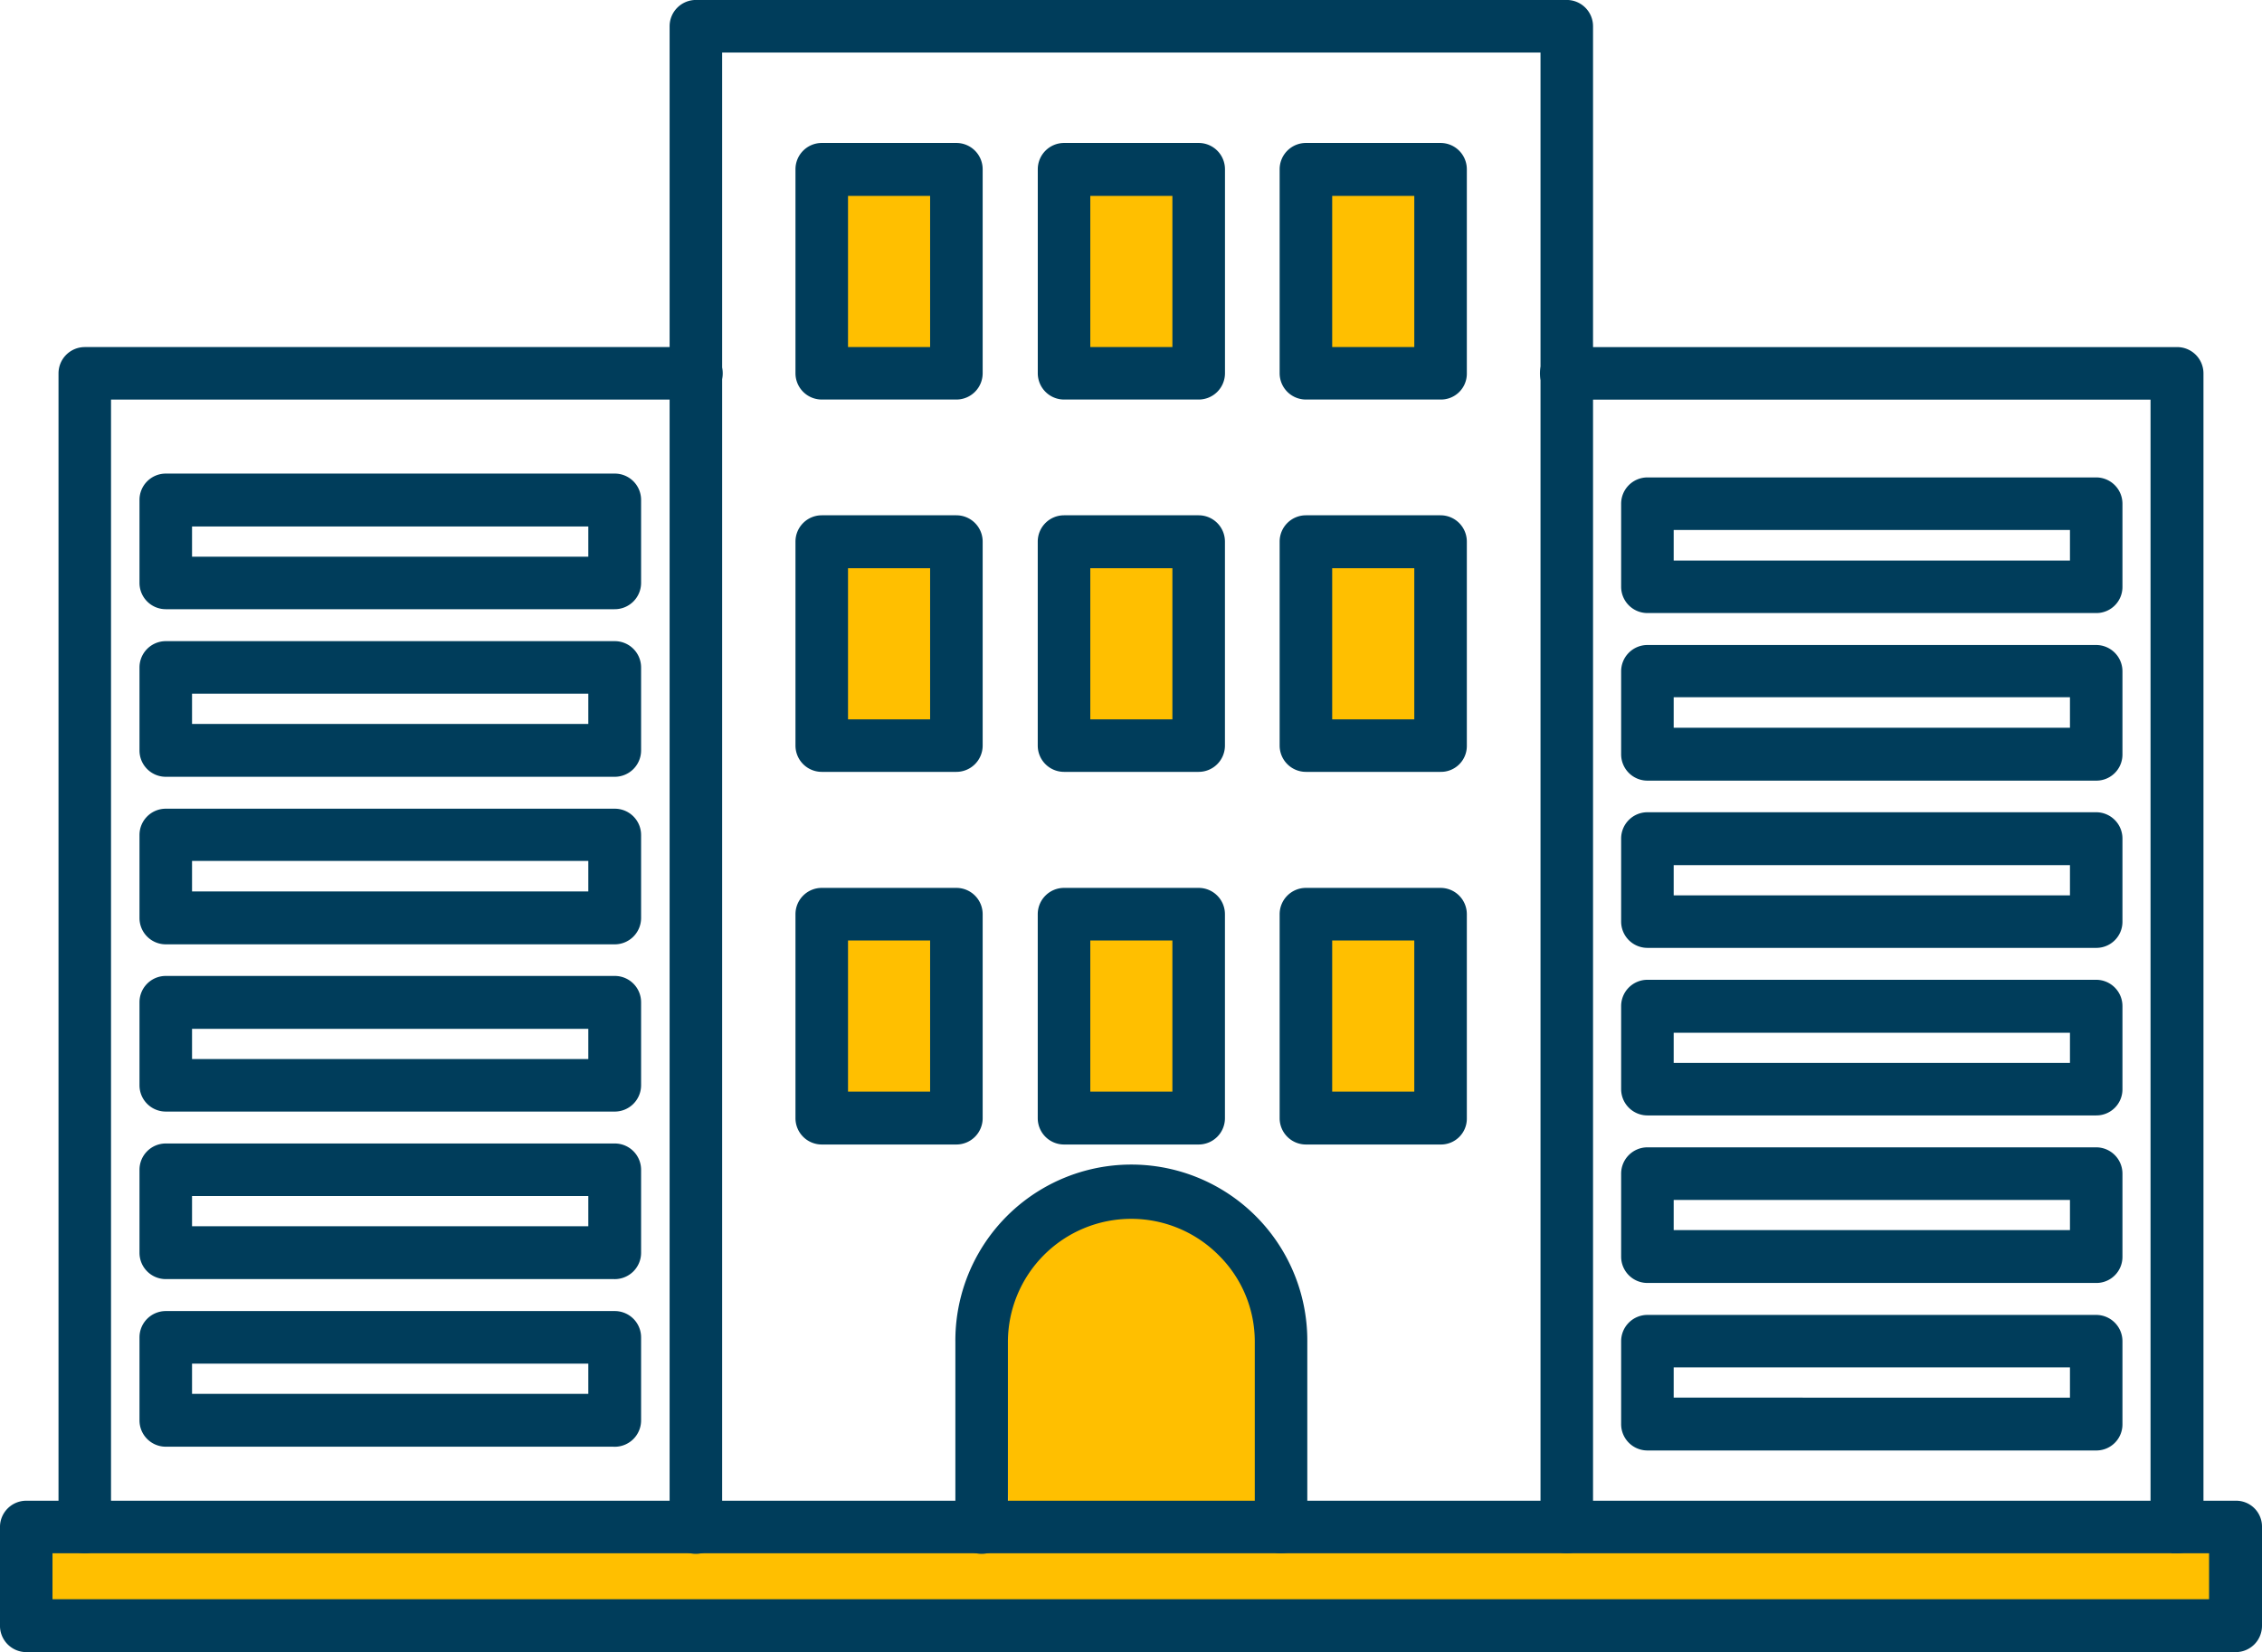
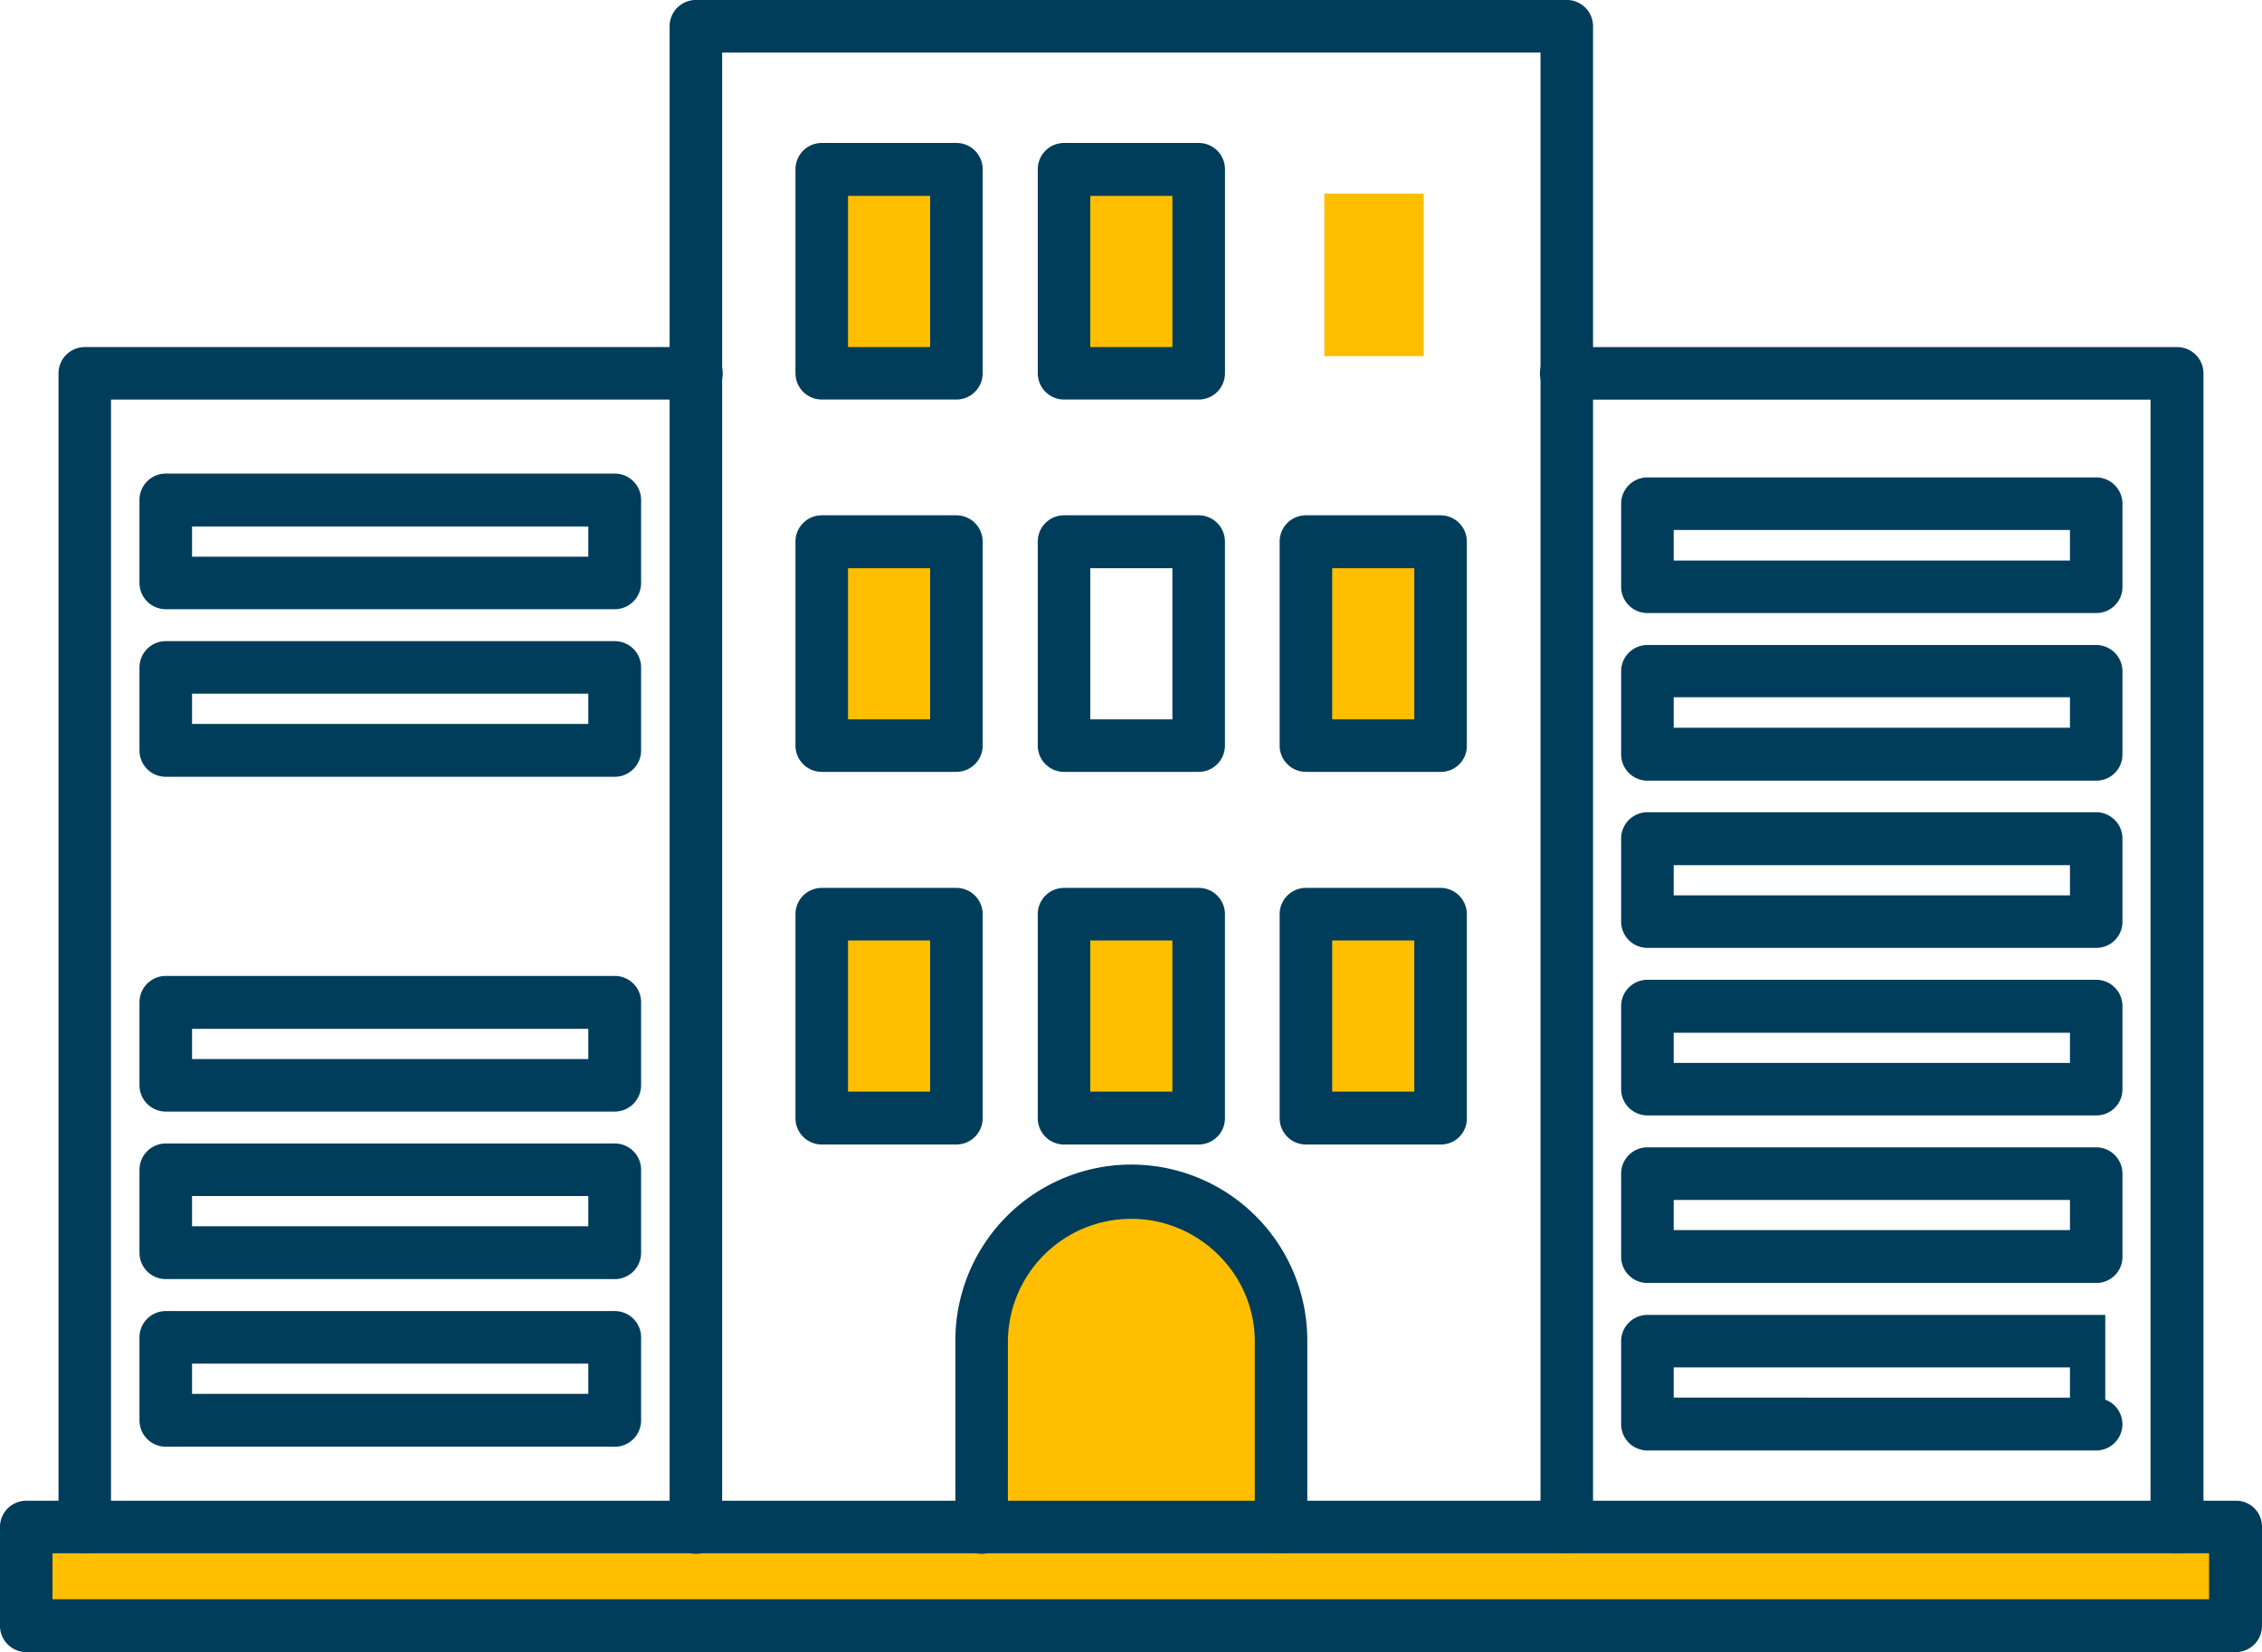
<svg xmlns="http://www.w3.org/2000/svg" width="124.586" height="91.005" viewBox="0 0 124.586 91.005">
  <g id="Group_188799" data-name="Group 188799" transform="translate(15221.085 7268.401)">
    <g id="noun-buildings-5024364" transform="translate(-15290.586 -7344.024)">
      <rect id="Rectangle_153686" data-name="Rectangle 153686" width="5.473" height="8.949" transform="translate(115.816 86.291)" fill="#ffbf00" />
      <rect id="Rectangle_153691" data-name="Rectangle 153691" width="5.473" height="8.949" transform="translate(129.116 86.291)" fill="#ffbf00" />
      <rect id="Rectangle_153694" data-name="Rectangle 153694" width="5.473" height="8.949" transform="translate(142.441 86.291)" fill="#ffbf00" />
      <rect id="Rectangle_153687" data-name="Rectangle 153687" width="5.473" height="8.949" transform="translate(115.734 106.599)" fill="#ffbf00" />
-       <rect id="Rectangle_153690" data-name="Rectangle 153690" width="5.473" height="8.949" transform="translate(129.034 106.599)" fill="#ffbf00" />
      <rect id="Rectangle_153693" data-name="Rectangle 153693" width="5.473" height="8.949" transform="translate(142.359 106.599)" fill="#ffbf00" />
      <rect id="Rectangle_153688" data-name="Rectangle 153688" width="5.473" height="8.949" transform="translate(115.734 127.125)" fill="#ffbf00" />
      <rect id="Rectangle_153695" data-name="Rectangle 153695" width="121.473" height="5.949" transform="translate(70.734 159.209)" fill="#ffbf00" />
      <rect id="Rectangle_153689" data-name="Rectangle 153689" width="5.473" height="8.949" transform="translate(129.034 127.125)" fill="#ffbf00" />
      <path id="Path_84975" data-name="Path 84975" d="M-.221,3.328,6.161-1.046l7.8,3.437v13.9H0Z" transform="translate(125.034 142.558)" fill="#ffbf00" />
      <rect id="Rectangle_153692" data-name="Rectangle 153692" width="5.473" height="8.949" transform="translate(142.359 127.125)" fill="#ffbf00" />
      <path id="Path_84949" data-name="Path 84949" d="M85.555,228.194a.948.948,0,0,1-.947-.947V163.7a.948.948,0,0,1,.947-.947h33.657a.947.947,0,1,1,0,1.893H86.5v62.6a.948.948,0,0,1-.947.947Z" transform="translate(-11.384 -67.512)" fill="#003d5b" stroke="#003d5b" stroke-width="1" />
      <path id="Path_84950" data-name="Path 84950" d="M130.484,200.807H105.767a.948.948,0,0,1-.947-.947v-4.576a.948.948,0,0,1,.947-.947H130.5a.948.948,0,0,1,.947.947v4.577a.952.952,0,0,1-.966.946Zm-23.77-1.892H129.54V196.25H106.714Z" transform="translate(-27.136 -92.127)" fill="#003d5b" stroke="#003d5b" stroke-width="1" />
      <path id="Path_84951" data-name="Path 84951" d="M130.484,242.634H105.767a.948.948,0,0,1-.947-.947V237.11a.948.948,0,0,1,.947-.947H130.5a.948.948,0,0,1,.947.947v4.577a.952.952,0,0,1-.966.947Zm-23.77-1.912H129.54v-2.665H106.714Z" transform="translate(-27.136 -124.723)" fill="#003d5b" stroke="#003d5b" stroke-width="1" />
-       <path id="Path_84952" data-name="Path 84952" d="M130.484,284.454H105.767a.948.948,0,0,1-.947-.947V278.93a.948.948,0,0,1,.947-.947H130.5a.948.948,0,0,1,.947.947v4.577a.952.952,0,0,1-.966.947Zm-23.77-1.912H129.54v-2.684H106.714Z" transform="translate(-27.136 -157.314)" fill="#003d5b" stroke="#003d5b" stroke-width="1" />
      <path id="Path_84953" data-name="Path 84953" d="M130.484,326.194H105.767a.948.948,0,0,1-.947-.947V320.67a.948.948,0,0,1,.947-.947H130.5a.948.948,0,0,1,.947.947v4.577a.952.952,0,0,1-.966.947Zm-23.77-1.893H129.54v-2.665H106.714Z" transform="translate(-27.136 -189.842)" fill="#003d5b" stroke="#003d5b" stroke-width="1" />
      <path id="Path_84954" data-name="Path 84954" d="M130.484,368.013H105.767a.948.948,0,0,1-.947-.947V362.49a.948.948,0,0,1,.947-.947H130.5a.948.948,0,0,1,.947.947v4.577a.952.952,0,0,1-.966.947Zm-23.77-1.912H129.54v-2.665H106.714Z" transform="translate(-27.136 -222.433)" fill="#003d5b" stroke="#003d5b" stroke-width="1" />
      <path id="Path_84955" data-name="Path 84955" d="M130.484,409.844H105.767a.948.948,0,0,1-.947-.947V404.32a.948.948,0,0,1,.947-.947H130.5a.948.948,0,0,1,.947.947V408.9a.952.952,0,0,1-.966.947Zm-23.77-1.912H129.54v-2.665H106.714Z" transform="translate(-27.136 -255.032)" fill="#003d5b" stroke="#003d5b" stroke-width="1" />
      <path id="Path_84956" data-name="Path 84956" d="M489.021,228.187a.948.948,0,0,1-.947-.947v-62.6H455.422a.947.947,0,1,1,0-1.893h33.62a.948.948,0,0,1,.947.947v63.549a.952.952,0,0,1-.966.947Z" transform="translate(-299.626 -67.505)" fill="#003d5b" stroke="#003d5b" stroke-width="1" />
      <path id="Path_84957" data-name="Path 84957" d="M500.264,201.764H475.547a.948.948,0,0,1-.947-.947V196.24a.948.948,0,0,1,.947-.947h24.717a.948.948,0,0,1,.947.947v4.577A.936.936,0,0,1,500.264,201.764Zm-23.77-1.892H499.32v-2.684H476.494Z" transform="translate(-315.31 -92.872)" fill="#003d5b" stroke="#003d5b" stroke-width="1" />
      <path id="Path_84958" data-name="Path 84958" d="M500.264,243.594H475.547a.948.948,0,0,1-.947-.947V238.07a.948.948,0,0,1,.947-.947h24.717a.948.948,0,0,1,.947.947v4.577A.936.936,0,0,1,500.264,243.594Zm-23.77-1.912H499.32V239H476.494Z" transform="translate(-315.31 -125.471)" fill="#003d5b" stroke="#003d5b" stroke-width="1" />
      <path id="Path_84959" data-name="Path 84959" d="M500.264,285.334H475.547a.948.948,0,0,1-.947-.947V279.81a.948.948,0,0,1,.947-.947h24.717a.948.948,0,0,1,.947.947v4.577A.936.936,0,0,1,500.264,285.334Zm-23.77-1.892H499.32v-2.665H476.494Z" transform="translate(-315.31 -157.999)" fill="#003d5b" stroke="#003d5b" stroke-width="1" />
      <path id="Path_84960" data-name="Path 84960" d="M500.264,327.154H475.547a.948.948,0,0,1-.947-.947V321.63a.948.948,0,0,1,.947-.947h24.717a.948.948,0,0,1,.947.947v4.577A.936.936,0,0,1,500.264,327.154Zm-23.77-1.892H499.32V322.6H476.494Z" transform="translate(-315.31 -190.59)" fill="#003d5b" stroke="#003d5b" stroke-width="1" />
      <path id="Path_84961" data-name="Path 84961" d="M500.264,368.974H475.547a.948.948,0,0,1-.947-.947V363.45a.948.948,0,0,1,.947-.947h24.717a.948.948,0,0,1,.947.947v4.577A.936.936,0,0,1,500.264,368.974Zm-23.77-1.911H499.32V364.4H476.494Z" transform="translate(-315.31 -223.181)" fill="#003d5b" stroke="#003d5b" stroke-width="1" />
-       <path id="Path_84962" data-name="Path 84962" d="M500.264,410.8H475.547a.948.948,0,0,1-.947-.947V405.28a.948.948,0,0,1,.947-.947h24.717a.948.948,0,0,1,.947.947v4.577A.936.936,0,0,1,500.264,410.8Zm-23.77-1.911H499.32v-2.665H476.494Z" transform="translate(-315.31 -255.78)" fill="#003d5b" stroke="#003d5b" stroke-width="1" />
+       <path id="Path_84962" data-name="Path 84962" d="M500.264,410.8H475.547a.948.948,0,0,1-.947-.947V405.28a.948.948,0,0,1,.947-.947h24.717v4.577A.936.936,0,0,1,500.264,410.8Zm-23.77-1.911H499.32v-2.665H476.494Z" transform="translate(-315.31 -255.78)" fill="#003d5b" stroke="#003d5b" stroke-width="1" />
      <path id="Path_84963" data-name="Path 84963" d="M286.031,160.682a.948.948,0,0,1-.947-.947V78.015H239.01v81.721a.947.947,0,1,1-1.893,0V77.068a.948.948,0,0,1,.947-.947H286.03a.948.948,0,0,1,.947.947v82.667a.948.948,0,0,1-.947.947Z" transform="translate(-130.235)" fill="#003d5b" stroke="#003d5b" stroke-width="1" />
      <path id="Path_84964" data-name="Path 84964" d="M276.9,124.948h-7.416a.948.948,0,0,1-.947-.947V112.762a.948.948,0,0,1,.947-.947H276.9a.948.948,0,0,1,.947.947V124A.949.949,0,0,1,276.9,124.948Zm-6.469-1.892h5.522v-9.327h-5.522Z" transform="translate(-154.723 -27.817)" fill="#003d5b" stroke="#003d5b" stroke-width="1" />
      <path id="Path_84965" data-name="Path 84965" d="M276.9,217.878h-7.416a.948.948,0,0,1-.947-.947V205.692a.948.948,0,0,1,.947-.947H276.9a.948.948,0,0,1,.947.947v11.239A.949.949,0,0,1,276.9,217.878Zm-6.469-1.892h5.522v-9.327h-5.522Z" transform="translate(-154.723 -100.238)" fill="#003d5b" stroke="#003d5b" stroke-width="1" />
      <path id="Path_84966" data-name="Path 84966" d="M276.9,310.888h-7.416a.948.948,0,0,1-.947-.947V298.7a.948.948,0,0,1,.947-.947H276.9a.948.948,0,0,1,.947.947v11.239A.949.949,0,0,1,276.9,310.888Zm-6.469-1.911h5.522V299.65h-5.522Z" transform="translate(-154.723 -172.722)" fill="#003d5b" stroke="#003d5b" stroke-width="1" />
      <path id="Path_84967" data-name="Path 84967" d="M337.361,124.948h-7.416A.948.948,0,0,1,329,124V112.762a.948.948,0,0,1,.947-.947h7.416a.948.948,0,0,1,.947.947V124A.948.948,0,0,1,337.361,124.948Zm-6.469-1.892h5.522v-9.327h-5.522Z" transform="translate(-201.84 -27.817)" fill="#003d5b" stroke="#003d5b" stroke-width="1" />
      <path id="Path_84968" data-name="Path 84968" d="M337.361,217.878h-7.416a.948.948,0,0,1-.947-.947V205.692a.948.948,0,0,1,.947-.947h7.416a.948.948,0,0,1,.947.947v11.239A.948.948,0,0,1,337.361,217.878Zm-6.469-1.892h5.522v-9.327h-5.522Z" transform="translate(-201.84 -100.238)" fill="#003d5b" stroke="#003d5b" stroke-width="1" />
      <path id="Path_84969" data-name="Path 84969" d="M337.361,310.888h-7.416a.948.948,0,0,1-.947-.947V298.7a.948.948,0,0,1,.947-.947h7.416a.948.948,0,0,1,.947.947v11.239A.948.948,0,0,1,337.361,310.888Zm-6.469-1.911h5.522V299.65h-5.522Z" transform="translate(-201.84 -172.722)" fill="#003d5b" stroke="#003d5b" stroke-width="1" />
-       <path id="Path_84970" data-name="Path 84970" d="M397.731,124.948h-7.416a.948.948,0,0,1-.947-.947V112.762a.948.948,0,0,1,.947-.947h7.416a.948.948,0,0,1,.947.947V124A.925.925,0,0,1,397.731,124.948Zm-6.469-1.892h5.522v-9.327h-5.522Z" transform="translate(-248.887 -27.817)" fill="#003d5b" stroke="#003d5b" stroke-width="1" />
      <path id="Path_84971" data-name="Path 84971" d="M397.731,217.878h-7.416a.948.948,0,0,1-.947-.947V205.692a.948.948,0,0,1,.947-.947h7.416a.948.948,0,0,1,.947.947v11.239A.925.925,0,0,1,397.731,217.878Zm-6.469-1.892h5.522v-9.327h-5.522Z" transform="translate(-248.887 -100.238)" fill="#003d5b" stroke="#003d5b" stroke-width="1" />
      <path id="Path_84972" data-name="Path 84972" d="M397.731,310.888h-7.416a.948.948,0,0,1-.947-.947V298.7a.948.948,0,0,1,.947-.947h7.416a.948.948,0,0,1,.947.947v11.239A.925.925,0,0,1,397.731,310.888Zm-6.469-1.911h5.522V299.65h-5.522Z" transform="translate(-248.887 -172.722)" fill="#003d5b" stroke="#003d5b" stroke-width="1" />
      <path id="Path_84973" data-name="Path 84973" d="M325.873,387.554a.948.948,0,0,1-.947-.947V376.431a7.186,7.186,0,0,0-2.143-5.156,7.292,7.292,0,0,0-12.455,5.156v10.177a.947.947,0,1,1-1.893,0V376.431a9.192,9.192,0,1,1,18.383,0v10.176a.948.948,0,0,1-.947.947Z" transform="translate(-185.814 -226.872)" fill="#003d5b" stroke="#003d5b" stroke-width="1" />
      <path id="Path_84974" data-name="Path 84974" d="M192.639,458.046H70.947A.952.952,0,0,1,70,457.08v-5.426a.948.948,0,0,1,.947-.947H192.641a.924.924,0,0,1,.946.947V457.1a.947.947,0,0,1-.947.946ZM71.892,456.134h119.78V452.6H71.892Z" transform="translate(0 -291.919)" fill="#003d5b" stroke="#003d5b" stroke-width="1" />
    </g>
  </g>
</svg>